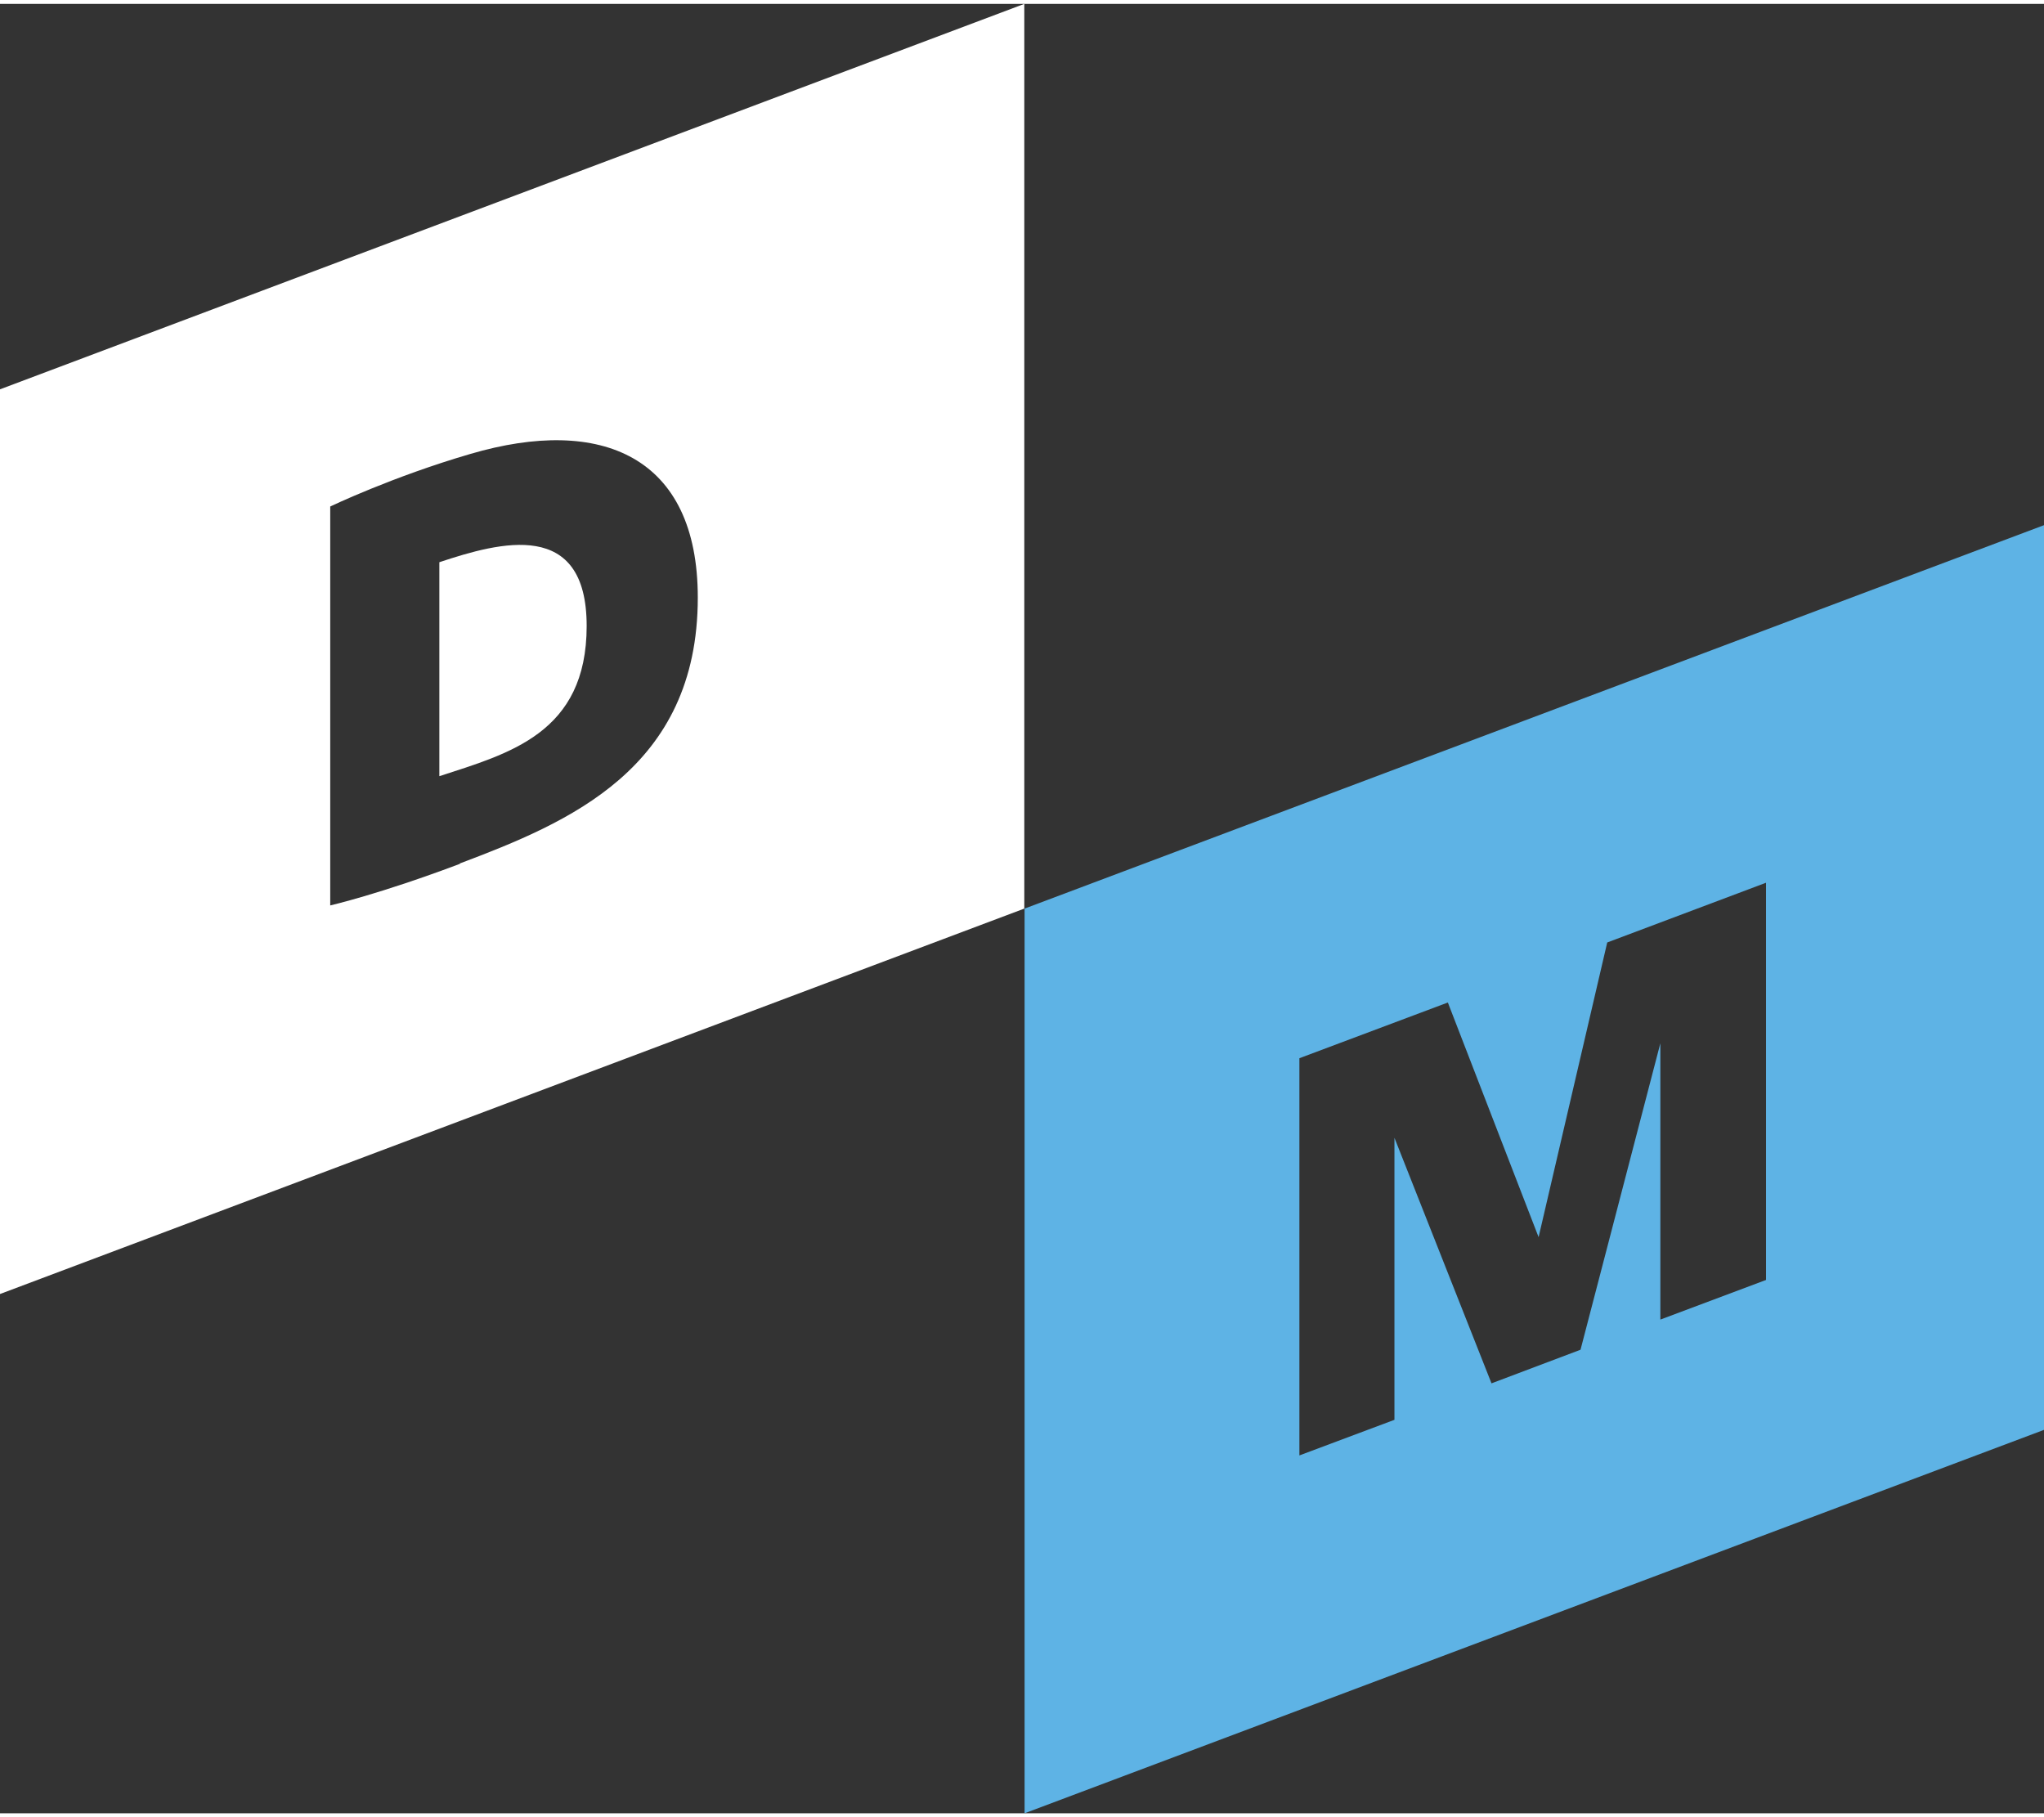
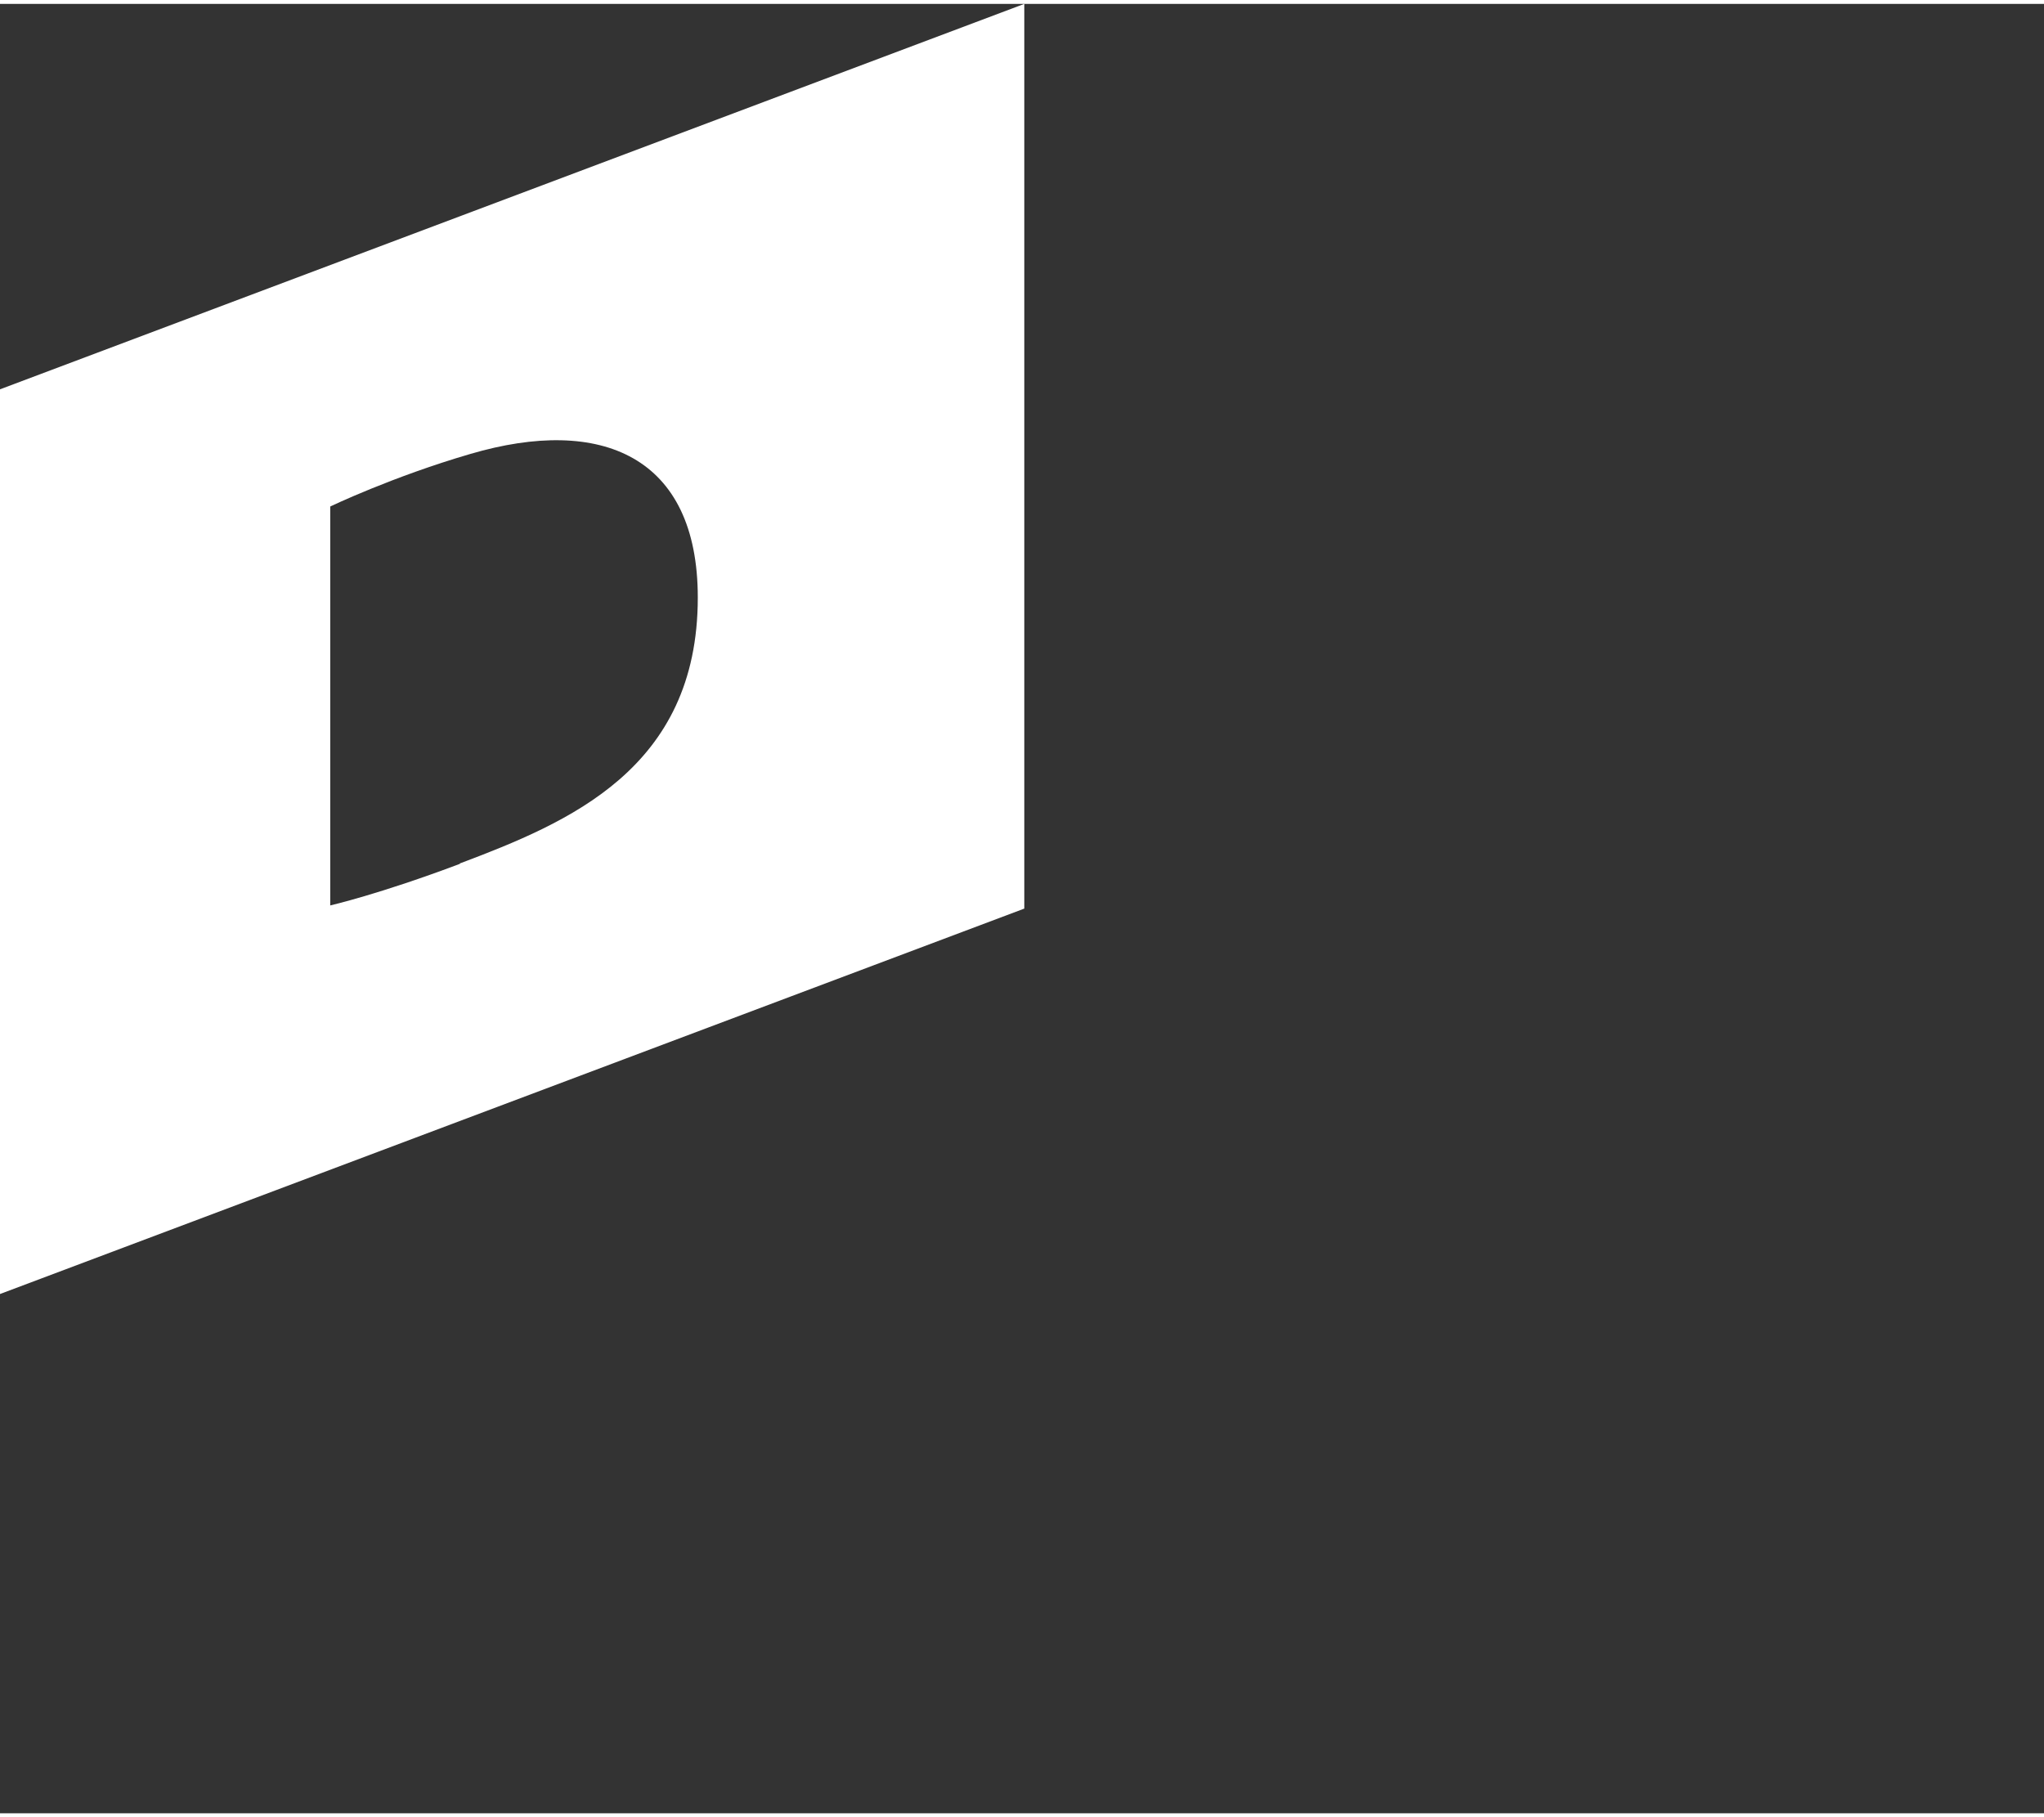
<svg xmlns="http://www.w3.org/2000/svg" id="a" width=".99in" height=".88in" viewBox="0 0 71.18 63">
  <rect x="0" y="0" width="71.18" height="63" fill="#333333" stroke="none" />
-   <path d="M15.3,19.44v7.45c2.42-.79,5.13-1.49,5.13-5.23s-3-2.93-5.13-2.22Z" fill="#fff" />
  <path d="M0,13.42v31.5l35.67-13.42V0L0,13.42ZM16.02,29.94c-2.81,1.06-4.52,1.45-4.52,1.45v-13.89s2.17-1.04,4.88-1.83h0c4.56-1.34,7.92.08,7.92,5,0,5.98-4.53,7.84-8.29,9.26Z" fill="#fff" />
-   <path d="M35.68,31.5v31.5l35.5-13.35v-31.5l-35.5,13.35ZM61.5,44.43l-3.68,1.38v-9.62l-2.78,10.67-3.1,1.17-3.38-8.55v9.82l-3.31,1.24v-13.83l5.17-1.94,3.16,8.17,2.39-10.26,5.53-2.08v13.82Z" fill="#5eb3e5" />
</svg>